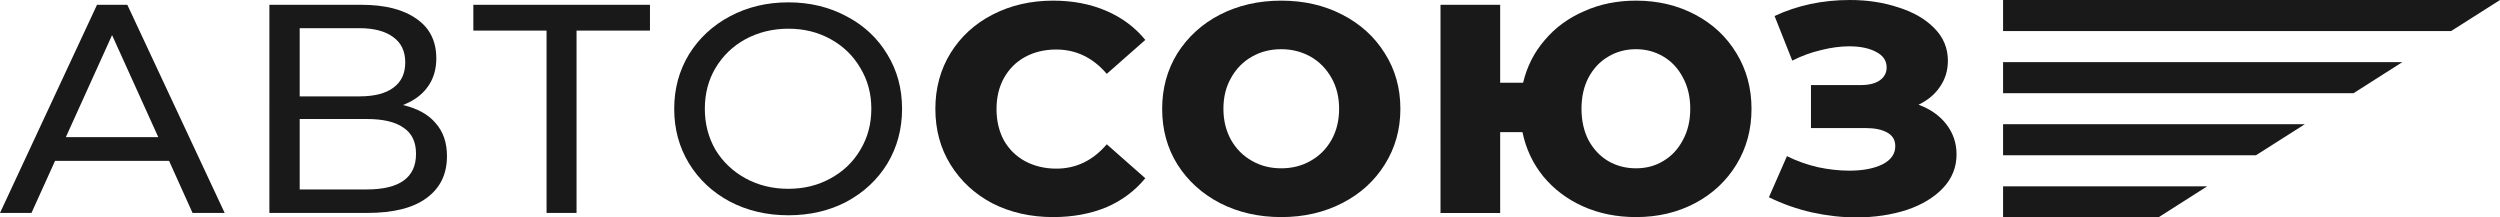
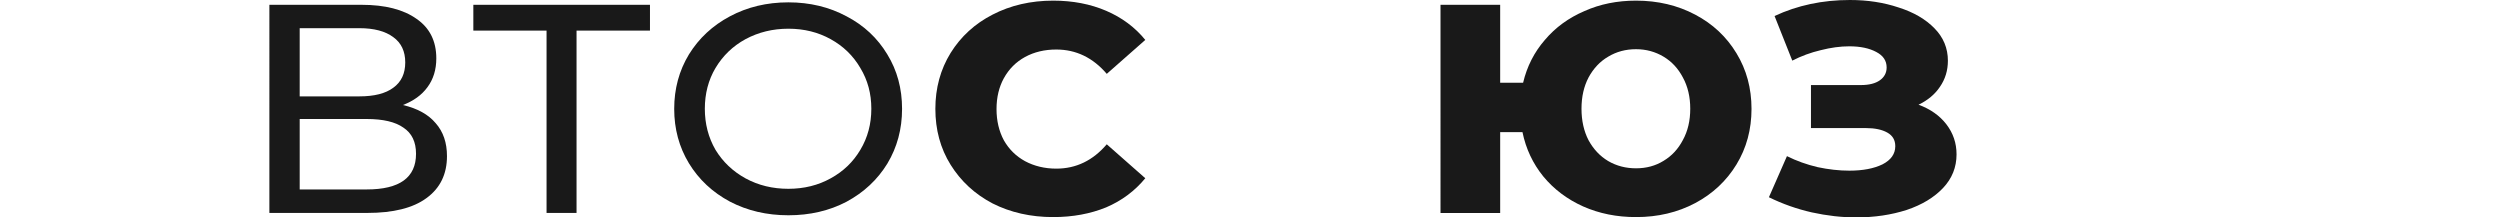
<svg xmlns="http://www.w3.org/2000/svg" id="Слой_1" x="0px" y="0px" viewBox="0 0 234.24 20.37" style="enable-background:new 0 0 234.24 20.37;" xml:space="preserve">
  <style type="text/css"> .st0{fill-rule:evenodd;clip-rule:evenodd;fill:#191919;} .st1{fill-rule:evenodd;clip-rule:evenodd;fill:#FFB800;} .st2{fill:#191919;} .st3{fill:#FFB800;} .st4{fill:#FFCF84;} .st5{fill:#FFFFFF;} .st6{fill:url(#SVGID_1_);} .st7{clip-path:url(#SVGID_00000098926250812331647740000008705455589096877247_);fill:#FFFFFF;} .st8{fill:url(#SVGID_00000161625740495853594570000016499747226787442840_);} .st9{fill:url(#SVGID_00000029766183526250335870000016949620894019773366_);} .st10{fill:url(#SVGID_00000069368122900813324140000008810700915679777468_);} .st11{fill:#EEEEEE;} .st12{fill:#B6B6B6;} .st13{fill:#A2A2A2;} .st14{fill:#DCDCDC;} .st15{fill:none;stroke:#4C4C4C;stroke-width:0.501;stroke-miterlimit:10;} .st16{fill:#4C4C4C;} .st17{fill:url(#SVGID_00000114047818436844701900000009825798886422217361_);} .st18{fill:none;} .st19{opacity:0.2;} .st20{fill:url(#SVGID_00000133517954068859345930000014751370972166972059_);} .st21{fill:url(#SVGID_00000076588601763893945230000010885413065705267859_);} .st22{opacity:0.5;fill:url(#SVGID_00000143576657901814962550000017510572294537401766_);} .st23{fill:url(#SVGID_00000028319511775442795120000005373001376069156002_);} .st24{fill:#FBFBFB;} .st25{opacity:0.4;fill:#FBFBFB;} .st26{fill:url(#SVGID_00000163782646420390899080000017629653782882615973_);} .st27{fill:#282828;} .st28{fill:url(#SVGID_00000070814276581476487180000009719878521603445385_);} .st29{fill:url(#SVGID_00000111897924850834017630000016923878464017355437_);} .st30{opacity:0.25;fill:url(#SVGID_00000136391077462240797720000013950129728133000617_);} .st31{clip-path:url(#SVGID_00000073713529902927039710000006149670100519417992_);fill:url(#SVGID_00000123416447934740953010000000332093717773845688_);} .st32{clip-path:url(#SVGID_00000073713529902927039710000006149670100519417992_);fill:url(#SVGID_00000105414253103607551000000012260045798462418313_);} .st33{opacity:0.25;clip-path:url(#SVGID_00000073713529902927039710000006149670100519417992_);fill:url(#SVGID_00000147903960750474709120000013950300913625166214_);} .st34{clip-path:url(#SVGID_00000073713529902927039710000006149670100519417992_);fill:url(#SVGID_00000105420076594467291560000017296440829890754946_);} .st35{clip-path:url(#SVGID_00000073713529902927039710000006149670100519417992_);fill:url(#SVGID_00000122719395875410072060000011082962040626203278_);} .st36{fill:url(#SVGID_00000163788064113072900430000004536624550201015983_);} .st37{fill:url(#SVGID_00000181772164684041646070000013000108114717257373_);} .st38{fill:url(#SVGID_00000101805278157941751260000010482236317507779497_);} .st39{fill:url(#SVGID_00000160889444925328744270000015266764519131549332_);} .st40{fill:url(#SVGID_00000142139251716973384450000010127874137862332861_);} .st41{fill:url(#SVGID_00000150063170039445810320000005896562799084420480_);} .st42{opacity:0.4;fill:url(#SVGID_00000071521342906824971340000003051714438940383629_);} .st43{fill:url(#SVGID_00000179639155422236312240000007114219901387054478_);} .st44{fill:url(#SVGID_00000034790075201483152600000006810678042608660141_);} .st45{fill:url(#SVGID_00000075848766624283928340000018312222217953908383_);} .st46{fill:url(#SVGID_00000063601279784349363330000017839038848165955755_);} .st47{fill:url(#SVGID_00000086685188238876097800000013029286344976234637_);} .st48{opacity:0.5;fill:url(#SVGID_00000163793440004316214620000011863687221113656508_);} .st49{fill:url(#SVGID_00000087391160560849911020000015946694677960257458_);} .st50{fill:url(#SVGID_00000127003156354608803600000013538016576793610412_);} .st51{fill:url(#SVGID_00000160189915980972214680000015303391622853438632_);} .st52{fill:url(#SVGID_00000004539745845641074980000008538703441768002706_);} .st53{fill:url(#SVGID_00000120538240531509872020000009859278588859251869_);} .st54{opacity:0.5;} .st55{fill:url(#SVGID_00000083063876934492053300000004032104337522981264_);} .st56{fill:url(#SVGID_00000128450408159573615800000014592979795060298115_);} .st57{fill:url(#SVGID_00000014592260133862757500000003491489360315327889_);} .st58{fill:#D0D0D0;} .st59{opacity:0.3;fill:url(#SVGID_00000083802900857817232940000017824606053591100573_);} .st60{fill:url(#SVGID_00000078008193494324828260000007673180068637034635_);} .st61{fill:url(#SVGID_00000085969107774595529340000006404089343792682923_);} .st62{opacity:0.3;fill:url(#SVGID_00000109731894301409577220000018222066134736375742_);} .st63{fill:url(#SVGID_00000171692070404920309380000010888368127139729561_);} .st64{fill:url(#SVGID_00000039843774765614884790000007844902215092084131_);} .st65{fill:#6D6D6D;} .st66{fill:none;stroke:url(#SVGID_00000069393475886040192550000009235252398006843792_);stroke-width:0.576;stroke-miterlimit:10;} .st67{opacity:0.3;} .st68{fill:url(#SVGID_00000134219674392653477900000016294995921542273471_);} .st69{fill:url(#SVGID_00000039093671954478065690000001771417938126228644_);} .st70{opacity:0.7;fill:url(#SVGID_00000072262769421047257170000013540181303169785275_);} .st71{fill:url(#SVGID_00000057840442409223677480000017151011116106067862_);} .st72{fill:url(#SVGID_00000043436829951433261430000009143857970088156058_);} .st73{fill:url(#SVGID_00000013893286299426585840000008849228114480824732_);} .st74{fill:url(#SVGID_00000060712663687137772580000006234192544198997668_);} .st75{fill:url(#SVGID_00000061431476233096272560000001849335644692889234_);} .st76{fill:url(#SVGID_00000067941830533870948520000006022609250625562556_);} .st77{fill:url(#SVGID_00000034768557082927131190000014371393705021185426_);} .st78{fill:url(#SVGID_00000099659815845982206920000007365039221335905672_);} .st79{fill:url(#SVGID_00000042724747823357160030000013569149875353163149_);} .st80{fill:url(#SVGID_00000148649461062507029850000017514953528412702618_);} .st81{enable-background:new ;} .st82{clip-path:url(#SVGID_00000039115847100586052540000017307558017851215779_);} .st83{fill:url(#SVGID_00000154394240418674150530000003202940582834463918_);} .st84{clip-path:url(#SVGID_00000168097191783904271450000002400432085982291130_);} .st85{fill:url(#SVGID_00000003074062050245840420000006788428844803904389_);} .st86{fill:url(#SVGID_00000005985070528710181830000004888804024365178045_);} .st87{fill:url(#SVGID_00000070099899574209831480000001027569384611807133_);} .st88{fill:url(#SVGID_00000127729460061817725240000001734430527599896736_);} .st89{fill:url(#SVGID_00000158007355320497077530000006852174465775855806_);} .st90{fill:url(#SVGID_00000155849720383372021680000001267117065797027741_);} .st91{opacity:0.3;fill:url(#SVGID_00000050656254611553267620000011851548246407180458_);} .st92{opacity:0.2;fill:url(#SVGID_00000000944056327452104490000000699093111496678572_);} .st93{fill:url(#SVGID_00000150787444587319971850000002052080408344837775_);} .st94{opacity:0.4;} .st95{fill:url(#SVGID_00000033352602079371024970000003890163931467350663_);} .st96{opacity:0.7;} .st97{fill:url(#SVGID_00000021108435034431658450000016277568922982097306_);} .st98{fill:url(#SVGID_00000052075589952912929880000011900641030205855124_);} .st99{opacity:0.3;fill:url(#SVGID_00000099653383331158316870000017358118852417186950_);stroke:url(#SVGID_00000023989350148888273700000017211773248245597072_);stroke-width:0.181;stroke-miterlimit:10;} .st100{opacity:0.3;fill:none;stroke:url(#SVGID_00000065066733413937927450000001217183218483628960_);stroke-width:0.181;stroke-miterlimit:10;} .st101{opacity:0.3;fill:url(#SVGID_00000098191377887250148250000009899013787288861601_);} .st102{opacity:0.3;fill:url(#SVGID_00000062901108048432214480000015371456446785121170_);stroke:url(#SVGID_00000016763662077880557090000007973489589699596164_);stroke-width:0.181;stroke-miterlimit:10;} .st103{opacity:0.3;fill:none;stroke:url(#SVGID_00000121279122322056699500000003291219934523845007_);stroke-width:0.363;stroke-miterlimit:10;} .st104{opacity:0.3;fill:url(#SVGID_00000175286024343368360760000018437828635347187594_);stroke:url(#SVGID_00000119815325411502829310000001642394177798888861_);stroke-width:0.363;stroke-miterlimit:10;} .st105{fill:url(#SVGID_00000016767949073933754510000007454526417884789126_);} .st106{fill:url(#SVGID_00000072987104586489387960000009563434201599066806_);} .st107{fill:url(#SVGID_00000042013129060524739350000009702540026899672728_);} .st108{fill:url(#SVGID_00000059302055163833421710000008407531252230176159_);} .st109{fill:url(#SVGID_00000121264661230537686980000012179432066476527011_);} .st110{opacity:0.3;fill:none;stroke:url(#SVGID_00000111159262019623372590000001940517750585201056_);stroke-width:0.363;stroke-miterlimit:10;} .st111{clip-path:url(#SVGID_00000111175065064692924820000016934140704026985393_);fill:url(#SVGID_00000018923005506189546750000006833414851463565742_);} .st112{opacity:0.25;clip-path:url(#SVGID_00000111175065064692924820000016934140704026985393_);fill:url(#SVGID_00000165928782176568630480000008172764759668860814_);} .st113{clip-path:url(#SVGID_00000111175065064692924820000016934140704026985393_);} .st114{clip-path:url(#SVGID_00000134241323731236939390000004652880609155742343_);fill:url(#SVGID_00000075159165010872229030000000672535850753079717_);} .st115{clip-path:url(#SVGID_00000134241323731236939390000004652880609155742343_);fill:url(#SVGID_00000048466682414306601990000015856729607209314998_);} .st116{opacity:0.25;clip-path:url(#SVGID_00000134241323731236939390000004652880609155742343_);fill:url(#SVGID_00000111877007480464800390000016734462677260266404_);} .st117{clip-path:url(#SVGID_00000134241323731236939390000004652880609155742343_);fill:url(#SVGID_00000166636329272317687200000013914379526300450478_);} .st118{clip-path:url(#SVGID_00000134241323731236939390000004652880609155742343_);fill:url(#SVGID_00000134226204655161826290000005882843377012394369_);} .st119{clip-path:url(#SVGID_00000023989972532962075800000009553618992109496233_);fill:url(#SVGID_00000061431130121232669630000017300477671970066866_);} .st120{opacity:0.25;clip-path:url(#SVGID_00000023989972532962075800000009553618992109496233_);fill:url(#SVGID_00000027597168353487272410000008383167541843274172_);} .st121{clip-path:url(#SVGID_00000023989972532962075800000009553618992109496233_);} .st122{opacity:0.25;clip-path:url(#SVGID_00000093170034953937368960000010719637912241614254_);fill:url(#SVGID_00000003784023858784027730000007305456841087313059_);} .st123{fill:none;stroke:url(#SVGID_00000087403855631858808330000005222404525340842380_);stroke-width:0.816;stroke-miterlimit:10;} .st124{opacity:0.6;fill:url(#SVGID_00000031198188441138887060000001262085885310947747_);} .st125{fill:url(#SVGID_00000168113602449196781330000012087908842017147307_);} .st126{fill:url(#SVGID_00000114045851291305201410000001721746779280574858_);} .st127{fill:url(#SVGID_00000015320478880139209870000009587545675073134745_);} .st128{opacity:0.6;fill:url(#SVGID_00000049199543044053015260000003345186640443657619_);} .st129{fill:url(#SVGID_00000153705594026153587100000004800352704927088012_);} .st130{fill:url(#SVGID_00000109025057620625976190000012851303784234911399_);} .st131{opacity:0.2;fill:url(#SVGID_00000020381284367446754260000001659867845213709440_);} .st132{opacity:0.8;fill:url(#SVGID_00000060028114497010784260000008533446066150890402_);} .st133{fill:url(#SVGID_00000155126092414220003800000007623340177991025794_);} .st134{fill:url(#SVGID_00000023259111811931956380000003811880593389932443_);} .st135{fill:url(#SVGID_00000086684769962253664280000002317856132483908484_);} .st136{fill:url(#SVGID_00000124842959635622819860000013408874153685344159_);} .st137{fill:url(#SVGID_00000167379470317068949840000000188855026480186555_);} .st138{fill:url(#SVGID_00000182516679835770446520000017178246028595295655_);} .st139{fill:url(#SVGID_00000008134599270362770430000007030508726187155864_);} .st140{fill:url(#SVGID_00000113324626418792893810000002358497612401741203_);} .st141{fill:url(#SVGID_00000034797715751649010960000005667818340495964861_);} .st142{fill:url(#SVGID_00000169537575374758259600000014571496007840330636_);} .st143{fill:url(#SVGID_00000041276352070635171230000014563094483693689753_);} .st144{fill:url(#SVGID_00000039826819116096057870000007503718178004292231_);} .st145{opacity:0.7;fill:url(#SVGID_00000134221052895434105150000004062727648678942894_);} .st146{opacity:0.7;fill:url(#SVGID_00000059995688351734793480000012658296116925452929_);} .st147{opacity:0.7;fill:url(#SVGID_00000035511979457935572840000007377158855226706095_);} .st148{fill:url(#SVGID_00000000194686625134243620000003141768542262110852_);} .st149{fill:#E80030;} .st150{fill:#F98809;} .st151{fill:#F9890C;} .st152{fill:#FAE207;} .st153{fill:#0C98DB;} .st154{fill:#D1A210;} .st155{fill:#EDC808;} .st156{fill:#17A4E5;} .st157{fill:#282425;} .st158{fill:#312D2E;} .st159{fill:#424041;} .st160{fill:#F4DF1C;} .st161{fill:#20989A;} .st162{fill:#9F4081;} .st163{fill:#9E4081;} .st164{fill:#AEAEAE;} .st165{fill:#B9B9B9;} .st166{fill:#FDFDFD;} .st167{fill:#A5A5A5;} .st168{fill:#5B5B5B;} .st169{fill:#6B6B6B;} .st170{fill:#F1F1F1;} .st171{fill:#D3D3D3;} .st172{fill-rule:evenodd;clip-rule:evenodd;fill:#AEAEAE;} .st173{fill-rule:evenodd;clip-rule:evenodd;fill:#B9B9B9;} .st174{fill-rule:evenodd;clip-rule:evenodd;fill:#A5A5A5;} .st175{fill:#7F7F7F;} .st176{fill:#E0E0E0;} .st177{fill:#4819FF;} .st178{fill:#003C60;} .st179{fill:#00AB38;} .st180{fill:#00A8F6;} .st181{fill:#6B676E;} .st182{fill:#EC002C;} .st183{fill:#471F14;} .st184{fill-rule:evenodd;clip-rule:evenodd;fill:#B6B6B6;} .st185{fill-rule:evenodd;clip-rule:evenodd;fill:#A2A2A2;} .st186{fill:#1A1A1A;} .st187{fill:#DDDDDD;} .st188{fill:#441AFF;} .st189{fill:url(#SVGID_00000151504236272351875400000000140867831246994566_);} .st190{fill:url(#SVGID_00000005262001973546549180000010660568611024507793_);} .st191{fill:url(#SVGID_00000020378693572387257610000005605141088679968385_);} .st192{fill:#FFCF7A;} .st193{opacity:0.2;fill:url(#SVGID_00000038383656045889063660000015663036525745219263_);} .st194{fill:url(#SVGID_00000010306798996642335210000001263770781177925251_);} .st195{fill:#FFE1C3;} .st196{fill:url(#SVGID_00000170247913770375333830000005813625281567365785_);} .st197{opacity:0.25;fill:url(#SVGID_00000161623399897897606810000013879266114914885821_);} .st198{opacity:0.7;fill:url(#SVGID_00000093898511847462043780000015992745106038004096_);} .st199{opacity:0.7;fill:url(#SVGID_00000116928728283042798330000013743330636275194266_);} .st200{clip-path:url(#SVGID_00000116938191054054462980000013916903940608424332_);fill:url(#SVGID_00000032612271884990169560000002286248749535494068_);} .st201{clip-path:url(#SVGID_00000116938191054054462980000013916903940608424332_);fill:url(#SVGID_00000028296540319801611450000011678209965653904266_);} .st202{opacity:0.25;clip-path:url(#SVGID_00000116938191054054462980000013916903940608424332_);fill:url(#SVGID_00000161605276000807135770000017552172811800603293_);} .st203{clip-path:url(#SVGID_00000116938191054054462980000013916903940608424332_);fill:url(#SVGID_00000049201332518494093660000003197114850422095242_);} .st204{clip-path:url(#SVGID_00000116938191054054462980000013916903940608424332_);fill:url(#SVGID_00000071535561053908176780000009253359519277524358_);} .st205{fill:url(#SVGID_00000012458823865741500650000006656202229238580895_);} .st206{clip-path:url(#SVGID_00000176738982768613529390000015878744747604074415_);} .st207{fill:none;stroke:url(#SVGID_00000070118550078258360050000006577104013632451213_);stroke-width:2.973;stroke-linecap:round;stroke-linejoin:round;stroke-miterlimit:10;} .st208{opacity:0.25;fill:none;stroke:url(#SVGID_00000037689107314959282260000007896264666393354902_);stroke-width:0.743;stroke-miterlimit:10;} .st209{opacity:0.25;fill:none;stroke:url(#SVGID_00000031929630829274730500000015336513890090304649_);stroke-width:0.743;stroke-miterlimit:10;} .st210{opacity:0.25;fill:none;stroke:url(#SVGID_00000040563977854231544130000001049454770390942382_);stroke-width:0.743;stroke-miterlimit:10;} .st211{opacity:0.25;fill:none;stroke:url(#SVGID_00000065772311968283490430000016664792643380499893_);stroke-width:0.743;stroke-miterlimit:10;} .st212{opacity:0.25;fill:none;stroke:url(#SVGID_00000085228447225226209820000016433621712437686668_);stroke-width:0.743;stroke-miterlimit:10;} .st213{opacity:0.25;fill:none;stroke:url(#SVGID_00000052102868467896183620000010150832504284240830_);stroke-width:0.743;stroke-miterlimit:10;} .st214{opacity:0.25;fill:none;stroke:url(#SVGID_00000158030520003543933840000017871754544434422190_);stroke-width:0.743;stroke-miterlimit:10;} .st215{opacity:0.25;fill:none;stroke:url(#SVGID_00000008862328338025135240000017857026914243775879_);stroke-width:0.743;stroke-miterlimit:10;} .st216{opacity:0.25;fill:none;stroke:url(#SVGID_00000072254910536740601400000010251399719626170269_);stroke-width:0.743;stroke-miterlimit:10;} .st217{opacity:0.25;fill:none;stroke:url(#SVGID_00000014591895942607746250000010225937683626138259_);stroke-width:0.743;stroke-miterlimit:10;} .st218{opacity:0.25;fill:none;stroke:url(#SVGID_00000135650255811033356030000010011180892630715810_);stroke-width:0.743;stroke-miterlimit:10;} .st219{opacity:0.25;fill:none;stroke:url(#SVGID_00000042001762549503215390000002133894077157981076_);stroke-width:0.743;stroke-miterlimit:10;} .st220{opacity:0.25;fill:url(#SVGID_00000041291047141655377950000002143765958340095125_);} .st221{opacity:0.25;fill:url(#SVGID_00000091698874142245683640000017448839910748067254_);} .st222{fill:url(#SVGID_00000111181640646551745900000015713269163502358196_);} .st223{fill:none;stroke:url(#SVGID_00000046298035076283040300000000003233291548998020_);stroke-width:1.008;stroke-miterlimit:10;} .st224{fill:url(#SVGID_00000008129987746858104450000011276283123727956879_);} .st225{fill:url(#SVGID_00000070800183478944771060000016139200659780004240_);} .st226{fill:url(#SVGID_00000172440735705604405980000006336482377686051494_);} .st227{fill:url(#SVGID_00000015322849526982040940000008750019285969511603_);} .st228{fill:url(#SVGID_00000012460873182362495570000006184086560575808400_);} .st229{fill:url(#SVGID_00000138548820212906874930000017002787854809879193_);} .st230{fill:url(#SVGID_00000003096255566827108660000001972855421553321150_);} .st231{fill:url(#SVGID_00000101786054092549632350000005482644414015786893_);} .st232{opacity:0.7;fill:url(#SVGID_00000155105393373091848890000013877171929551561138_);} .st233{opacity:0.7;fill:url(#SVGID_00000006667854631002093190000017213610036748403638_);} .st234{opacity:0.4;fill:url(#SVGID_00000039130033478484137550000008312473872647187110_);} .st235{fill:url(#SVGID_00000061470850059777392930000000236924773686131608_);} .st236{fill:url(#SVGID_00000121281541587100319610000015914317854951398583_);} .st237{fill:url(#SVGID_00000011029455306767454880000015479259637017608637_);} .st238{fill:url(#SVGID_00000121987182670384324920000018241266768178124207_);} .st239{fill:url(#SVGID_00000170994850163613265410000014726245647944576446_);} .st240{opacity:0.5;fill:url(#SVGID_00000059988982600738450480000013488869367716963713_);} .st241{fill:url(#SVGID_00000040533257955500533680000004036050812085770407_);} .st242{fill:url(#SVGID_00000052806700272485217450000009351486109665068222_);} .st243{fill:url(#SVGID_00000091001595927274535590000010733121218848161947_);} .st244{fill:url(#SVGID_00000147910381321840953920000014662307541454870156_);} .st245{fill:url(#SVGID_00000006674641298111671080000015934557949591268793_);} .st246{fill:url(#SVGID_00000145046468507170533850000001658737088084623039_);} .st247{fill:url(#SVGID_00000121984356161017270100000008353329120040989588_);} .st248{fill:url(#SVGID_00000016061154048226755280000006844523679035308422_);} .st249{fill:url(#SVGID_00000177462143445102390540000007733860065149768096_);} .st250{fill:url(#SVGID_00000154398231688574448870000005718181342443939500_);} .st251{fill:url(#SVGID_00000149348217672277815310000010189771077840233113_);} .st252{fill:url(#SVGID_00000018197295616953657320000006922415491957506479_);} .st253{fill:url(#SVGID_00000070109887874765107650000002016916503132627643_);} .st254{opacity:0.5;fill:url(#SVGID_00000176742860796369685380000014033392719477734071_);} .st255{fill:url(#SVGID_00000005261317929688226630000002898419710119836308_);} .st256{fill:url(#SVGID_00000088134271052725219500000015764672191683317144_);} .st257{fill:url(#SVGID_00000039848469610018710490000011572580046439321761_);} .st258{fill:#6797EA;} .st259{fill:none;stroke:url(#SVGID_00000165229117291989781430000005698765427572461992_);stroke-width:0.639;stroke-miterlimit:10;} .st260{fill:url(#SVGID_00000026885097178452174450000003963899295045151934_);} .st261{fill:url(#SVGID_00000156581652089292963820000001017710282525097107_);} .st262{fill:url(#SVGID_00000137836850011936901800000009760818994034410937_);} .st263{fill:url(#SVGID_00000151509288118366015150000013941135245090641068_);} .st264{opacity:0.25;} .st265{fill:url(#SVGID_00000004503955120662699630000018217727750607165097_);} .st266{fill:url(#SVGID_00000113353640860692302240000012911375516936220313_);} .st267{opacity:0.7;fill:url(#SVGID_00000065061640999219994260000008218735769032410524_);} .st268{fill:url(#SVGID_00000160157478665852209270000004669265962611833755_);} .st269{fill:url(#SVGID_00000105426266019435335710000011991065687857278653_);} .st270{fill:url(#SVGID_00000163766454594879532380000000509577800862231202_);} .st271{fill:url(#SVGID_00000159447007976701579290000008501427971185665975_);} .st272{fill:url(#SVGID_00000108989856575569002540000013127007048303256220_);} .st273{fill:url(#SVGID_00000178206088024849058130000005968139926853623217_);} .st274{fill:url(#SVGID_00000142898809331114773530000016261477244954330030_);} .st275{fill:url(#SVGID_00000111883220313666494250000017336876344175250858_);} .st276{fill:url(#SVGID_00000085934683974422948670000009901964095424060576_);} .st277{fill:url(#SVGID_00000127732705351383327200000017040719071521342895_);} .st278{clip-path:url(#SVGID_00000037691112527211039600000013979044793196533391_);} .st279{clip-path:url(#SVGID_00000101825763792665258220000000545680575616644739_);} .st280{fill:url(#SVGID_00000163041674192453904960000004421449507969245075_);} .st281{fill:url(#SVGID_00000021837715561404398460000010571668090253909151_);} .st282{fill:url(#SVGID_00000156589265770071874800000005410982090880528550_);} .st283{fill:url(#SVGID_00000148630089952646885260000003092617787419878038_);} .st284{fill:url(#SVGID_00000069384783017310958750000017410569176742163893_);} .st285{opacity:0.5;fill:url(#SVGID_00000178177274165604421440000011949711855718532238_);} .st286{fill:url(#SVGID_00000075844610916705564610000005133897880096779915_);} .st287{fill:url(#SVGID_00000067225146314721376400000011933302441280394939_);} .st288{clip-path:url(#SVGID_00000121251048404190859670000000350179101523360442_);} .st289{fill:url(#SVGID_00000005949453378295359260000012693937978548831665_);} .st290{fill:url(#SVGID_00000000944280851579846250000018307283199657001872_);} .st291{fill:url(#SVGID_00000054253747931949649590000015229818546560725170_);} .st292{fill:url(#SVGID_00000072269286001167193310000017563304277148325251_);} .st293{fill:url(#SVGID_00000145747345115955365870000005571048311536560781_);} .st294{fill:url(#SVGID_00000011742943680520765740000012883352134928572810_);} .st295{opacity:0.3;fill:url(#SVGID_00000157269271165911081800000000590164313017480101_);} .st296{opacity:0.2;fill:url(#SVGID_00000132781678967457169680000001624624789930405298_);} .st297{fill:url(#SVGID_00000130647341886133925460000001987371210992396432_);} .st298{opacity:0.3;fill:url(#SVGID_00000047748342062393700330000012120253409508037806_);} .st299{opacity:0.3;fill:url(#SVGID_00000169543315150927888390000007867181863145865909_);} .st300{opacity:0.3;fill:none;stroke:url(#SVGID_00000055671146044339936820000008540147569762617219_);stroke-miterlimit:10;} .st301{opacity:0.3;fill:url(#SVGID_00000146492132490561696910000007959712504546108043_);} .st302{opacity:0.3;fill:none;stroke:url(#SVGID_00000151527503556825009670000012381459907151517882_);stroke-width:1.339;stroke-miterlimit:10;} .st303{opacity:0.3;fill:url(#SVGID_00000182518699642651811560000013684191778034940862_);} .st304{opacity:0.3;fill:none;stroke:url(#SVGID_00000114053620468092036060000014070920747946917786_);stroke-width:1.668;stroke-miterlimit:10;} .st305{fill:url(#SVGID_00000042004259050357925150000002391829555837798026_);} .st306{fill:url(#SVGID_00000070801539633639985740000007329805868180039580_);} .st307{fill:url(#SVGID_00000031190988593734729960000010367405854640770690_);} .st308{fill:url(#SVGID_00000157284397316886977050000013697951253102361995_);} .st309{fill:url(#SVGID_00000000933998118193789640000005390957742061516701_);} .st310{fill:url(#SVGID_00000017500200543682950750000001020448738976950440_);} .st311{fill:url(#SVGID_00000066503291651483636500000014020997806924841362_);} .st312{opacity:0.35;} .st313{fill:url(#SVGID_00000153683896761365737280000001255659582248136834_);} .st314{opacity:0.6;} .st315{fill:url(#SVGID_00000014592845707658988280000007217756052133516206_);} .st316{fill:url(#SVGID_00000067940060053176811290000002845789917691387046_);} .st317{opacity:0.5;fill:url(#SVGID_00000153705702666069891730000000255535902112317093_);} .st318{fill:url(#SVGID_00000079486459249366205360000010460271518670941884_);} .st319{opacity:0.6;fill:url(#SVGID_00000089555903014341436830000014259152355117233584_);} .st320{opacity:0.6;fill:url(#SVGID_00000054977612831120565000000017615631870738098064_);} .st321{opacity:0.6;fill:url(#SVGID_00000073716088562478846120000013646833647681412748_);} .st322{opacity:0.5;clip-path:url(#SVGID_00000070081310088244469630000009921678188875197333_);fill:url(#SVGID_00000139288437425902197730000015217618541973911703_);} .st323{clip-path:url(#SVGID_00000070081310088244469630000009921678188875197333_);fill:url(#SVGID_00000137092920090130190290000007872245300478792357_);} .st324{opacity:0.25;clip-path:url(#SVGID_00000070081310088244469630000009921678188875197333_);fill:url(#SVGID_00000182526646861482755730000013726350767519045026_);} .st325{clip-path:url(#SVGID_00000070081310088244469630000009921678188875197333_);} .st326{clip-path:url(#SVGID_00000168812670430568034750000011993181694328417970_);fill:url(#SVGID_00000123407697347498238040000014779261928246021280_);} .st327{clip-path:url(#SVGID_00000168812670430568034750000011993181694328417970_);fill:url(#SVGID_00000180328345902352447440000003897708601379112378_);} .st328{opacity:0.25;clip-path:url(#SVGID_00000168812670430568034750000011993181694328417970_);fill:url(#SVGID_00000078758093217233705710000011069467700164515004_);} .st329{clip-path:url(#SVGID_00000168812670430568034750000011993181694328417970_);fill:url(#SVGID_00000109015712476836690300000009894309157054588606_);} .st330{clip-path:url(#SVGID_00000168812670430568034750000011993181694328417970_);fill:url(#SVGID_00000181810299739138034300000008907083619253766028_);} .st331{opacity:0.6;fill:url(#SVGID_00000026156526129823730180000003833702426129243578_);} .st332{opacity:0.6;fill:url(#SVGID_00000168109801514828462090000003387268023854782856_);} .st333{opacity:0.6;fill:url(#SVGID_00000155846631291144186910000005212378602100043396_);} .st334{opacity:0.6;fill:url(#SVGID_00000098940656247014329620000016859848247016919210_);} .st335{opacity:0.6;fill:url(#SVGID_00000170964252606007586220000017146351172999906979_);} .st336{opacity:0.6;fill:url(#SVGID_00000181792656988938635940000017681432066891105722_);} .st337{opacity:0.6;fill:url(#SVGID_00000145741384702712200050000006025338710350395800_);} .st338{opacity:0.6;fill:url(#SVGID_00000073714575670473984690000001154594131409907890_);} .st339{opacity:0.6;fill:url(#SVGID_00000128474567208685716380000017578874604333027237_);} .st340{fill:none;stroke:url(#SVGID_00000089549909087239059970000012652481561578145161_);stroke-width:1.377;stroke-miterlimit:10;} .st341{opacity:0.5;clip-path:url(#SVGID_00000096054513775454059230000017815163890600784530_);fill:url(#SVGID_00000106825775544264291110000017545721048704795810_);} .st342{clip-path:url(#SVGID_00000096054513775454059230000017815163890600784530_);fill:url(#SVGID_00000074434264702025880920000002206057029068903356_);} .st343{opacity:0.25;clip-path:url(#SVGID_00000096054513775454059230000017815163890600784530_);fill:url(#SVGID_00000057136016151657233840000015686982449859310487_);} .st344{clip-path:url(#SVGID_00000096054513775454059230000017815163890600784530_);} .st345{opacity:0.25;clip-path:url(#SVGID_00000036971923938778824350000014556922490474021266_);fill:url(#SVGID_00000052098920056154799270000005043885701161080244_);} .st346{opacity:0.5;fill:url(#SVGID_00000008134639656112722260000006648147652428242834_);} .st347{fill:url(#SVGID_00000125583578500313711180000014635594338836579252_);} .st348{fill:url(#SVGID_00000134226338252575150990000008995725250057038252_);} .st349{fill:url(#SVGID_00000144313786617637779380000005014877089603582604_);} .st350{fill:url(#SVGID_00000115491113389286679120000003200570393979664296_);} .st351{fill:url(#SVGID_00000114786340473046590390000001734912833766004127_);} .st352{fill:url(#SVGID_00000042696049311368308580000014782102214443927223_);} .st353{fill:url(#SVGID_00000075882291930080843220000013681174872277756599_);} .st354{fill:url(#SVGID_00000053511491289576008030000003951714000463683717_);} .st355{fill:url(#SVGID_00000000925910153740441760000004125114763152981927_);} .st356{fill:url(#SVGID_00000069370028780873280930000001259824792915780776_);} .st357{fill:url(#SVGID_00000063630918686186332870000000091319191309582228_);} .st358{opacity:0.2;fill:url(#SVGID_00000000901774713173916150000016289805550032007589_);} .st359{fill:url(#SVGID_00000018927700159546782830000005863171934883812236_);} .st360{fill:url(#SVGID_00000085221138351428910260000005726890332774383545_);} .st361{fill:url(#SVGID_00000142876954069688452220000014588042934228722829_);} .st362{fill:url(#SVGID_00000014599767511154856210000012163973246759843759_);} .st363{fill:url(#SVGID_00000096027336234906166830000004887916439254798778_);} .st364{fill:url(#SVGID_00000151539770017077275830000008343690751421272979_);} .st365{fill:url(#SVGID_00000079481445375937868320000002640098295053328047_);} .st366{fill:url(#SVGID_00000034089450721761457710000014211689892193286055_);} .st367{fill:url(#SVGID_00000150060320713835063910000010863990918499321246_);} .st368{fill:url(#SVGID_00000089558861852612740120000016479996782212096692_);} .st369{fill:url(#SVGID_00000042723298303827789930000015537385162579485083_);} .st370{fill:url(#SVGID_00000144308684209689111880000008178264434639740094_);} .st371{fill:url(#SVGID_00000160187924542021950980000015090057650958440621_);} .st372{opacity:0.7;fill:url(#SVGID_00000122679837526139981710000016156472905305247924_);} .st373{opacity:0.7;fill:url(#SVGID_00000103227043685962834780000001376718490599753880_);} .st374{opacity:0.7;fill:url(#SVGID_00000047742064921366821600000007158163393834848686_);} </style>
  <g>
-     <path class="st0" d="M234.24,0h-46.56v2.91h41.98L234.24,0z M225.09,5.82h-37.41v2.91h32.84L225.09,5.82z M215.95,11.64h-28.27 v2.91h23.69L215.95,11.64z M206.8,17.46h-19.12v2.91h14.55L206.8,17.46z" />
-     <path class="st2" d="M15.84,15.07H5.16l-2.21,4.88H0l9.09-19.5h2.84l9.12,19.5h-3.01L15.84,15.07z M14.83,12.85L10.5,3.29 l-4.33,9.56H14.83z" />
    <path class="st2" d="M37.75,9.84c1.36,0.32,2.38,0.88,3.07,1.7c0.71,0.8,1.06,1.83,1.06,3.09c0,1.69-0.64,3-1.92,3.93 c-1.26,0.93-3.11,1.39-5.54,1.39h-9.18V0.45h8.64c2.2,0,3.91,0.44,5.14,1.31c1.24,0.85,1.86,2.09,1.86,3.71 c0,1.06-0.28,1.96-0.83,2.7C39.51,8.91,38.74,9.46,37.75,9.84z M28.08,9.03h5.59c1.4,0,2.46-0.27,3.18-0.81 c0.75-0.54,1.12-1.33,1.12-2.37s-0.37-1.83-1.12-2.37c-0.75-0.56-1.81-0.84-3.18-0.84h-5.59V9.03z M34.36,17.75 c3.08,0,4.62-1.11,4.62-3.34c0-1.11-0.39-1.93-1.18-2.45c-0.76-0.54-1.91-0.81-3.44-0.81h-6.28v6.6H34.36z" />
    <path class="st2" d="M60.91,2.87h-6.89v17.08h-2.81V2.87h-6.86V0.45h16.55V2.87z" />
    <path class="st2" d="M73.87,20.17c-2.03,0-3.85-0.43-5.48-1.28c-1.63-0.87-2.91-2.07-3.84-3.59c-0.92-1.52-1.38-3.22-1.38-5.1 c0-1.88,0.46-3.58,1.38-5.1c0.94-1.52,2.22-2.71,3.84-3.57c1.63-0.87,3.45-1.31,5.48-1.31c2.01,0,3.83,0.44,5.45,1.31 c1.63,0.85,2.9,2.04,3.82,3.57c0.92,1.5,1.38,3.2,1.38,5.1c0,1.89-0.46,3.6-1.38,5.13c-0.92,1.5-2.19,2.69-3.82,3.57 C77.7,19.75,75.88,20.17,73.87,20.17z M73.87,17.69c1.47,0,2.79-0.33,3.96-0.98c1.19-0.65,2.11-1.54,2.78-2.67 c0.69-1.15,1.03-2.43,1.03-3.85s-0.34-2.68-1.03-3.82c-0.67-1.15-1.6-2.05-2.78-2.7c-1.17-0.65-2.49-0.98-3.96-0.98 c-1.47,0-2.81,0.33-4.02,0.98c-1.19,0.65-2.12,1.55-2.81,2.7c-0.67,1.13-1,2.41-1,3.82s0.33,2.69,1,3.85 c0.69,1.13,1.63,2.02,2.81,2.67C71.06,17.37,72.4,17.69,73.87,17.69z" />
    <path class="st2" d="M98.68,20.34c-2.1,0-4-0.43-5.68-1.28c-1.66-0.87-2.97-2.08-3.93-3.62c-0.96-1.54-1.43-3.29-1.43-5.24 s0.48-3.7,1.43-5.24c0.96-1.54,2.27-2.74,3.93-3.59c1.68-0.87,3.58-1.31,5.68-1.31c1.84,0,3.49,0.32,4.96,0.95 c1.47,0.63,2.7,1.54,3.67,2.73l-3.61,3.18c-1.3-1.52-2.88-2.28-4.73-2.28c-1.09,0-2.07,0.23-2.93,0.7 c-0.84,0.46-1.5,1.12-1.98,1.98c-0.46,0.84-0.69,1.8-0.69,2.9c0,1.1,0.23,2.07,0.69,2.93c0.48,0.84,1.14,1.49,1.98,1.95 c0.86,0.46,1.84,0.7,2.93,0.7c1.86,0,3.43-0.76,4.73-2.28l3.61,3.18c-0.98,1.19-2.2,2.1-3.67,2.73 C102.17,20.03,100.51,20.34,98.68,20.34z" />
-     <path class="st2" d="M120.05,20.34c-2.12,0-4.04-0.44-5.74-1.31c-1.68-0.87-3.01-2.08-3.99-3.62c-0.96-1.54-1.43-3.28-1.43-5.21 s0.48-3.67,1.43-5.21c0.98-1.54,2.3-2.75,3.99-3.62c1.7-0.87,3.61-1.31,5.74-1.31c2.12,0,4.03,0.44,5.71,1.31 c1.7,0.87,3.03,2.08,3.99,3.62c0.98,1.54,1.46,3.28,1.46,5.21s-0.49,3.67-1.46,5.21c-0.96,1.54-2.29,2.75-3.99,3.62 C124.07,19.9,122.17,20.34,120.05,20.34z M120.05,15.77c1.01,0,1.93-0.23,2.75-0.7c0.82-0.46,1.47-1.11,1.95-1.95 c0.48-0.85,0.72-1.83,0.72-2.93c0-1.1-0.24-2.06-0.72-2.9c-0.48-0.85-1.13-1.51-1.95-1.98c-0.82-0.46-1.74-0.7-2.75-0.7 c-1.01,0-1.93,0.23-2.75,0.7c-0.82,0.46-1.47,1.12-1.95,1.98c-0.48,0.84-0.72,1.8-0.72,2.9c0,1.1,0.24,2.07,0.72,2.93 c0.48,0.84,1.13,1.49,1.95,1.95C118.11,15.54,119.03,15.77,120.05,15.77z" />
    <path class="st2" d="M153.29,0.06c2.05,0,3.89,0.44,5.54,1.31c1.65,0.87,2.94,2.08,3.87,3.62c0.94,1.54,1.41,3.28,1.41,5.21 s-0.47,3.67-1.41,5.21c-0.94,1.54-2.23,2.75-3.87,3.62c-1.64,0.87-3.49,1.31-5.54,1.31c-1.8,0-3.45-0.33-4.96-1 c-1.49-0.67-2.74-1.61-3.73-2.81c-0.98-1.21-1.63-2.59-1.95-4.15h-2.09v7.58h-5.59V0.45h5.59v7.3h2.15 c0.36-1.52,1.04-2.86,2.04-4.01c0.99-1.17,2.23-2.07,3.7-2.7C149.92,0.38,151.53,0.06,153.29,0.06z M153.29,15.77 c0.96,0,1.82-0.23,2.58-0.7c0.77-0.46,1.37-1.11,1.81-1.95c0.46-0.84,0.69-1.81,0.69-2.93c0-1.11-0.23-2.09-0.69-2.93 c-0.44-0.84-1.04-1.49-1.81-1.95c-0.77-0.46-1.63-0.7-2.58-0.7c-0.96,0-1.83,0.23-2.61,0.7c-0.77,0.45-1.38,1.1-1.84,1.95 c-0.44,0.84-0.66,1.81-0.66,2.93c0,1.11,0.22,2.1,0.66,2.95c0.46,0.84,1.07,1.49,1.84,1.95C151.47,15.55,152.34,15.77,153.29,15.77 z" />
    <path class="st2" d="M179.76,9.81c1.11,0.41,1.98,1.02,2.61,1.84c0.63,0.82,0.95,1.76,0.95,2.81c0,1.21-0.42,2.26-1.26,3.15 c-0.84,0.89-1.98,1.58-3.41,2.06c-1.43,0.46-3.01,0.7-4.73,0.7c-1.36,0-2.74-0.16-4.16-0.47c-1.4-0.32-2.74-0.79-4.02-1.42 l1.69-3.85c0.9,0.45,1.86,0.79,2.87,1.03c1.03,0.22,2.03,0.33,2.98,0.33c1.26,0,2.3-0.2,3.1-0.59c0.8-0.41,1.2-0.98,1.2-1.7 c0-0.58-0.25-1-0.75-1.28c-0.5-0.28-1.17-0.42-2.01-0.42h-5.14V7.97h4.68c0.76,0,1.36-0.15,1.78-0.45c0.42-0.3,0.63-0.7,0.63-1.2 c0-0.63-0.32-1.11-0.97-1.45c-0.65-0.35-1.49-0.53-2.53-0.53c-0.84,0-1.73,0.12-2.67,0.36c-0.94,0.22-1.83,0.55-2.67,0.98 l-1.66-4.18c2.14-1,4.49-1.5,7.06-1.5c1.64,0,3.16,0.23,4.56,0.7c1.42,0.45,2.53,1.1,3.36,1.95c0.84,0.85,1.26,1.87,1.26,3.04 c0,0.91-0.25,1.73-0.75,2.45C181.29,8.84,180.62,9.4,179.76,9.81z" />
  </g>
</svg>